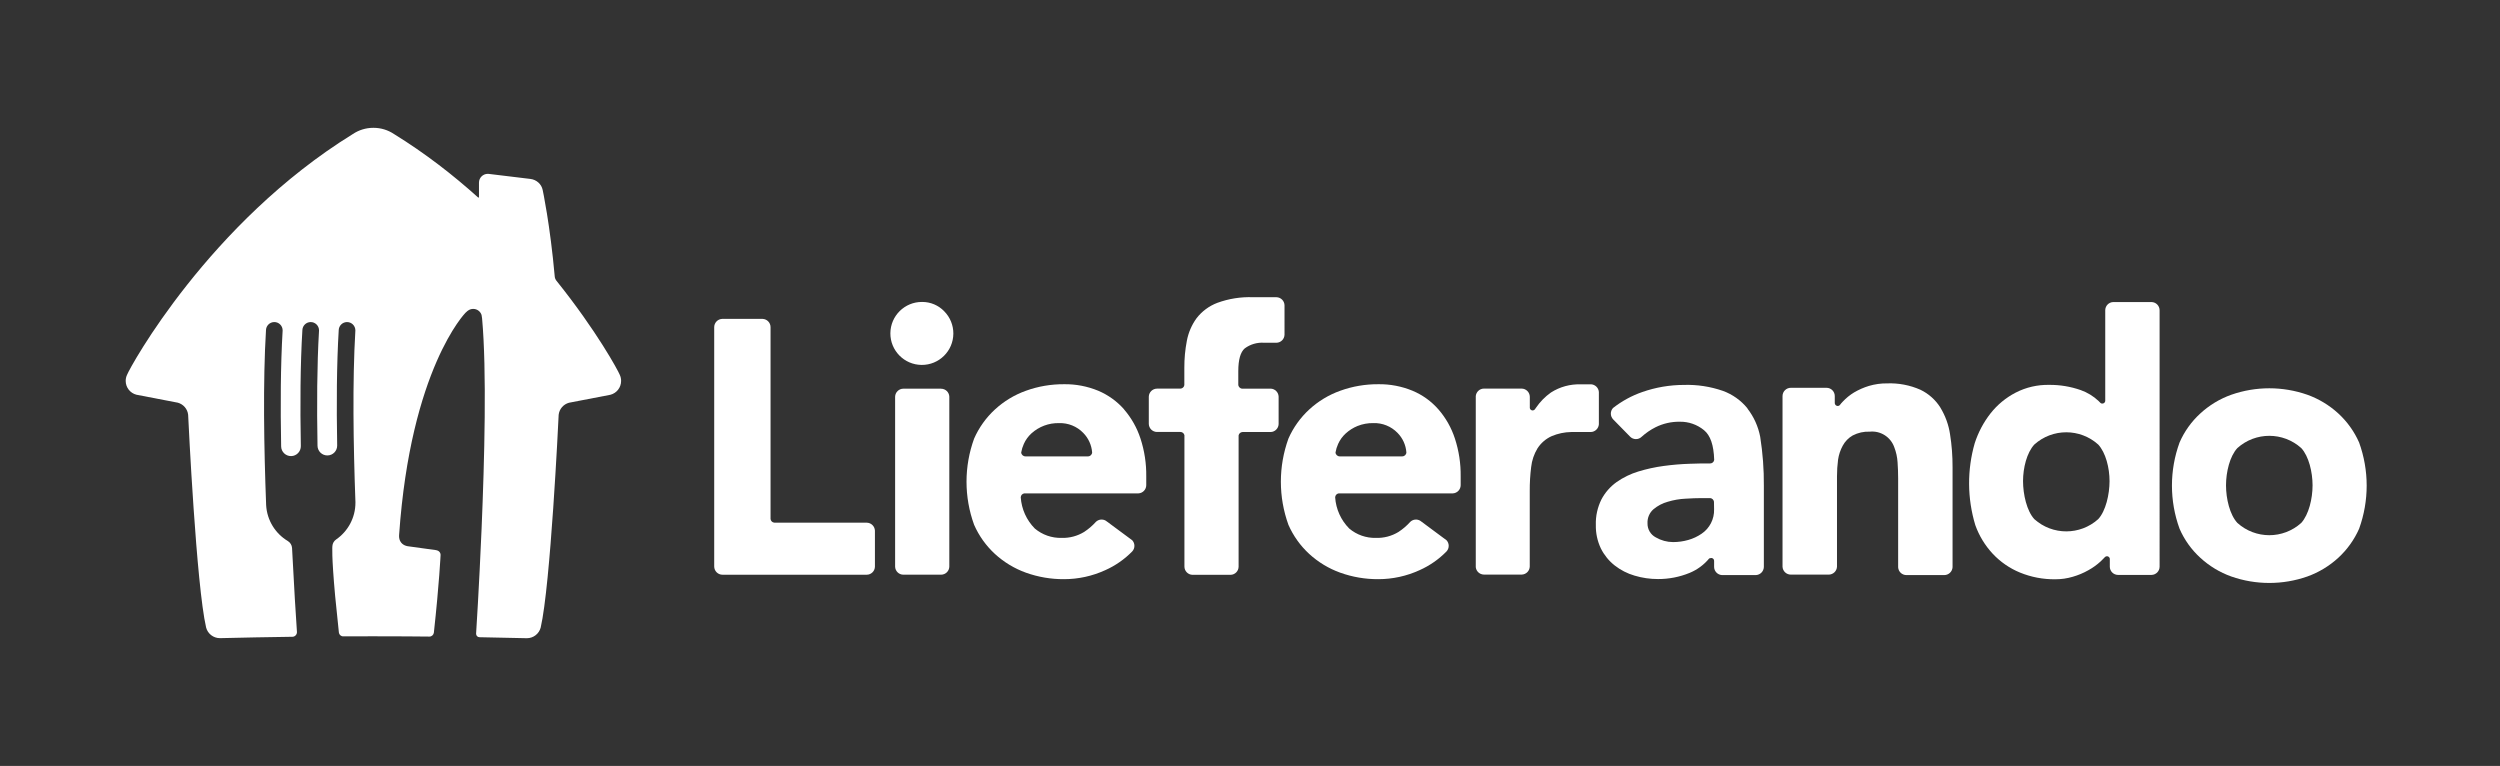
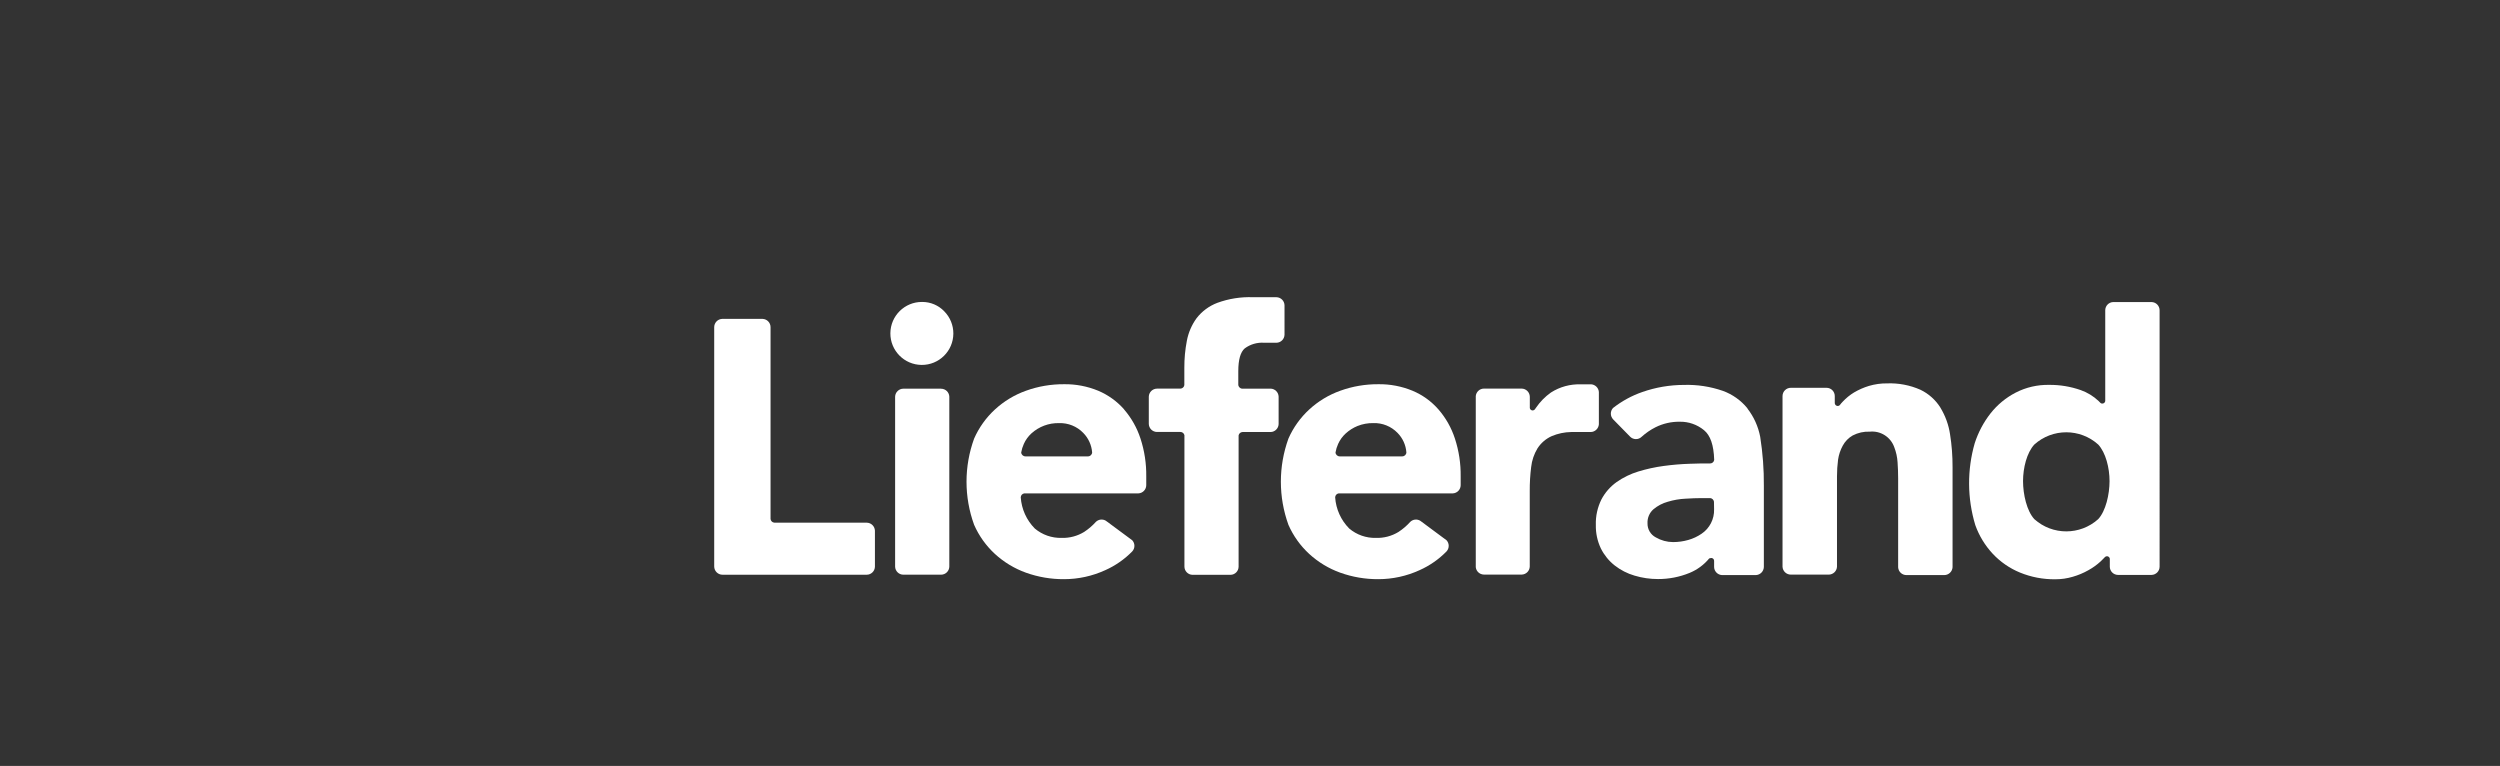
<svg xmlns="http://www.w3.org/2000/svg" version="1.1" x="0px" y="0px" viewBox="0 0 1138.93 348.93" style="enable-background:new 0 0 1138.93 348.93;" xml:space="preserve">
  <rect x="0" y="0" width="1138.93" height="348.93" fill="#333333" stroke="none" />
  <style type="text/css">
	.st0{fill:#FFFFFF;}
	.st1{display:none;}
	.st2{display:inline;fill:#D7D7D7;}
	.st3{display:inline;}
	.st4{fill:none;stroke:#BCBEC0;stroke-width:1.884;stroke-linecap:round;stroke-miterlimit:10;}
	.st5{fill:none;stroke:#BCBEC0;stroke-width:1.884;stroke-linecap:round;stroke-miterlimit:10;stroke-dasharray:0,5.643;}
	.st6{fill:none;stroke:#BCBEC0;stroke-width:1.884;stroke-linecap:round;stroke-miterlimit:10;stroke-dasharray:0,5.617;}
</style>
  <g id="Layer_1">
    <g>
      <g>
        <g id="LieferandoAT_2_">
          <g id="LieferandoDE-2_6_">
            <path class="st0" d="M512.16,186.56c-3.25-3.71-7.3-6.63-11.84-8.55c-4.93-2.03-10.23-3.05-15.56-2.97       c-5.92-0.04-11.79,0.96-17.36,2.97c-5.24,1.87-10.05,4.78-14.15,8.55c-4.04,3.72-7.26,8.23-9.47,13.25       c-4.62,12.69-4.62,26.6,0,39.29c2.21,5.02,5.43,9.53,9.47,13.25c4.1,3.76,8.91,6.67,14.15,8.55       c5.57,1.99,11.44,2.99,17.36,2.95c6.48,0,12.88-1.4,18.77-4.1c4.6-2.05,8.77-4.95,12.29-8.55c1.32-1.43,1.32-3.63,0-5.07       l-11.29-8.36l0,0l-0.81-0.58c-1.47-0.84-3.31-0.6-4.51,0.6c-1.57,1.74-3.36,3.27-5.32,4.55c-3.09,1.88-6.66,2.83-10.28,2.71       c-4.45,0.11-8.78-1.41-12.18-4.27c-3.77-3.81-6.04-8.85-6.41-14.19c0.02-0.91,0.68-1.67,1.58-1.82h52.03       c1.99-0.1,3.56-1.74,3.57-3.74v-3.98c0.08-5.86-0.81-11.7-2.63-17.27c-1.59-4.87-4.13-9.38-7.48-13.25 M495.58,207.91h-28.47       c-0.99-0.01-1.81-0.78-1.88-1.77c0.23-1.35,0.63-2.66,1.2-3.91c0.81-1.81,1.98-3.43,3.44-4.77c3.44-3.12,7.95-4.81,12.59-4.7       c4.14-0.14,8.15,1.47,11.03,4.45c2.37,2.4,3.81,5.57,4.06,8.93c-0.07,0.99-0.89,1.77-1.88,1.77" />
            <path class="st0" d="M578.77,177.07h-12.82c-0.99-0.03-1.78-0.83-1.82-1.82v-6.11c0-5.26,0.98-8.74,2.95-10.43       c2.56-1.89,5.72-2.8,8.89-2.56h5.56c2.01-0.05,3.62-1.67,3.66-3.68V139.1c-0.03-2.03-1.67-3.66-3.7-3.7H570.8       c-5.52-0.2-11.02,0.67-16.2,2.56c-3.73,1.41-7,3.82-9.45,6.97c-2.23,3.06-3.75,6.58-4.45,10.3c-0.79,4.09-1.17,8.25-1.15,12.42       v7.8c-0.13,0.9-0.89,1.57-1.8,1.6h-10.69c-2,0.03-3.63,1.63-3.7,3.63v12.48c0.07,1.99,1.68,3.59,3.68,3.63h10.69       c0.89-0.02,1.67,0.6,1.86,1.47v59.85c0,2.03,1.61,3.69,3.63,3.76h17.44c1.99-0.07,3.58-1.68,3.61-3.68v-59.85       c0.17-0.85,0.89-1.47,1.75-1.52h12.82c1.98-0.04,3.59-1.63,3.66-3.61v-12.53c-0.07-2-1.69-3.6-3.7-3.63" />
            <path class="st0" d="M420.08,137.56c-7.92-0.06-14.39,6.32-14.45,14.24c-0.06,7.92,6.32,14.39,14.24,14.45       c7.92,0.06,14.39-6.32,14.45-14.24c0.03-3.8-1.46-7.46-4.13-10.17C427.56,139.08,423.9,137.53,420.08,137.56" />
            <path class="st0" d="M428.65,177.07h-17.1c-2.02,0.01-3.68,1.61-3.76,3.63v77.48c0.07,2,1.69,3.6,3.7,3.63h17.29       c2-0.03,3.63-1.63,3.7-3.63v-77.46c-0.07-2.03-1.73-3.63-3.76-3.63" />
            <path class="st0" d="M724.84,175.1h-4.62c-4.83-0.18-9.59,1.12-13.66,3.72c-2.66,1.88-4.96,4.23-6.8,6.93l0,0l-0.32,0.45l0,0       c-0.07,0.12-0.14,0.24-0.24,0.34c-0.24,0.28-0.59,0.45-0.96,0.45c-0.64,0.01-1.2-0.45-1.3-1.09v-5.17       c-0.05-2.06-1.73-3.7-3.78-3.7h-17.1c-1.94,0-3.55,1.47-3.74,3.4v77.95c0.19,1.89,1.76,3.33,3.66,3.38h17.38       c1.95-0.11,3.5-1.7,3.55-3.66v-34.43c-0.02-3.63,0.19-7.26,0.64-10.86c0.32-3.03,1.31-5.95,2.89-8.55       c1.56-2.42,3.79-4.35,6.41-5.54c2.84-1.21,5.89-1.86,8.98-1.9h8.87c1.95-0.04,3.55-1.56,3.7-3.51v-14.73       c-0.14-1.92-1.71-3.43-3.63-3.51" />
            <path class="st0" d="M655.35,186.56c-3.24-3.72-7.29-6.65-11.84-8.55c-4.93-2.03-10.23-3.05-15.56-2.97       c-5.92-0.04-11.79,0.96-17.36,2.97c-5.24,1.87-10.05,4.78-14.15,8.55c-4.04,3.72-7.26,8.23-9.47,13.25       c-4.59,12.69-4.59,26.59,0,39.29c2.21,5.02,5.43,9.53,9.47,13.25c4.1,3.76,8.91,6.67,14.15,8.55       c5.57,1.99,11.44,2.99,17.36,2.95c6.48,0,12.88-1.4,18.77-4.1c4.6-2.05,8.77-4.95,12.29-8.55c1.31-1.44,1.31-3.63,0-5.07       l-11.26-8.36l0,0l-0.81-0.58c-1.47-0.84-3.31-0.6-4.51,0.6c-1.57,1.74-3.36,3.27-5.32,4.55c-3.08,1.88-6.65,2.83-10.26,2.71       c-4.45,0.12-8.78-1.4-12.18-4.27c-3.78-3.81-6.05-8.84-6.41-14.19c0.02-0.91,0.68-1.67,1.58-1.82h52.03       c1.99-0.1,3.56-1.74,3.57-3.74v-3.98c0.08-5.86-0.81-11.7-2.63-17.27c-1.59-4.87-4.13-9.38-7.48-13.25 M638.83,207.91H610.3       c-0.99-0.01-1.81-0.78-1.88-1.77c0.23-1.35,0.63-2.66,1.2-3.91c0.81-1.81,1.99-3.43,3.46-4.77c1.57-1.43,3.38-2.58,5.34-3.38       c2.3-0.92,4.75-1.37,7.22-1.33c4.14-0.14,8.14,1.48,11.03,4.45c2.37,2.4,3.81,5.57,4.04,8.93c-0.05,0.99-0.85,1.76-1.84,1.77" />
            <path class="st0" d="M395.05,238.11h-42.28c-0.9-0.06-1.62-0.75-1.73-1.65v-87.44c-0.01-2-1.58-3.64-3.57-3.74h-18.53       c-2,0.11-3.56,1.76-3.57,3.76v109.01c0,2.09,1.69,3.78,3.78,3.78h0h65.68c2.02,0,3.68-1.59,3.76-3.61v-16.48       c-0.09-1.97-1.67-3.54-3.63-3.61" />
            <path class="st0" d="M796.08,186.02c-2.94-3.61-6.8-6.36-11.18-7.95c-5.71-1.98-11.74-2.9-17.78-2.71       c-6.44,0.01-12.84,1.1-18.92,3.23c-4.83,1.67-9.34,4.14-13.36,7.29c-1.36,1.49-1.31,3.78,0.11,5.22l0,0l7.69,7.84l0,0       c1.44,1.46,3.8,1.48,5.26,0.04c0.01-0.01,0.03-0.03,0.04-0.04l0,0c1.88-1.69,3.97-3.13,6.22-4.27       c3.43-1.72,7.23-2.6,11.07-2.54c4.03-0.08,7.96,1.29,11.07,3.85c2.89,2.39,4.42,6.69,4.64,13.55c-0.13,0.92-0.91,1.6-1.84,1.6       c-2.89,0-5.94,0-9.19,0.15c-4.01,0.12-8.01,0.46-11.99,1c-3.91,0.52-7.77,1.37-11.54,2.52c-3.55,1.08-6.91,2.71-9.94,4.85       c-2.88,2.06-5.23,4.76-6.88,7.89c-1.79,3.61-2.67,7.6-2.54,11.63c-0.08,3.69,0.7,7.35,2.29,10.69c1.49,3,3.63,5.64,6.26,7.72       c2.7,2.12,5.78,3.7,9.08,4.66c3.47,1.04,7.07,1.57,10.69,1.56c4.92,0.02,9.79-0.92,14.34-2.78c3.51-1.43,6.61-3.72,9.02-6.65       h0.13l0,0h0.11c0.52-0.28,1.16-0.2,1.58,0.21c0.25,0.24,0.39,0.57,0.38,0.92v2.86c0.07,1.95,1.62,3.52,3.57,3.63h15.48       c1.98-0.1,3.55-1.7,3.61-3.68v-36.98c0.06-7.49-0.5-14.96-1.67-22.36c-0.9-4.67-2.88-9.06-5.79-12.82 M780.89,232.02       c0.14,4.46-2.02,8.68-5.73,11.16c-1.83,1.25-3.85,2.19-5.98,2.8c-2.27,0.65-4.61,0.98-6.97,0.98       c-2.76-0.01-5.48-0.75-7.87-2.14c-2.38-1.24-3.84-3.71-3.78-6.39c-0.13-2.44,0.86-4.8,2.69-6.41c1.92-1.6,4.15-2.78,6.56-3.44       c2.61-0.79,5.31-1.26,8.04-1.39c2.8-0.17,5.13-0.26,6.97-0.26h4.27c0.98,0.06,1.74,0.86,1.75,1.84L780.89,232.02z" />
            <path class="st0" d="M883.93,185.59c-2.2-3.46-5.32-6.24-9.02-8.02c-4.78-2.12-9.99-3.11-15.22-2.91       c-2.79-0.03-5.57,0.36-8.25,1.15c-2.38,0.72-4.66,1.73-6.8,2.99c-1.88,1.14-3.6,2.54-5.11,4.15c-0.51,0.52-0.98,1.07-1.41,1.65       c-0.24,0.23-0.56,0.36-0.9,0.36c-0.72-0.01-1.3-0.57-1.35-1.28v-3.25c0-2.08-1.68-3.76-3.76-3.76c-0.01,0-0.01,0-0.02,0h-16.22       c-2.09-0.01-3.79,1.67-3.8,3.76c0,0,0,0,0,0v77.78c0.11,2.01,1.77,3.57,3.78,3.57h17.27c2.01-0.01,3.66-1.59,3.76-3.59v-41.15       c0-2.54,0.16-5.09,0.49-7.61c0.33-2.25,1.05-4.42,2.14-6.41c1.05-1.94,2.62-3.55,4.53-4.64c2.4-1.25,5.08-1.85,7.78-1.73       c4.91-0.5,9.52,2.44,11.16,7.1c0.85,2.2,1.36,4.52,1.5,6.88c0.17,2.46,0.26,4.87,0.26,7.18v40.61c0.1,2,1.76,3.57,3.76,3.57       h17.25c2.01-0.01,3.67-1.58,3.78-3.59v-45.63c0.02-5.01-0.36-10.01-1.15-14.96c-0.64-4.28-2.13-8.38-4.38-12.08" />
            <path class="st0" d="M980.1,137.61h-17.38c-2,0.06-3.6,1.68-3.63,3.68v41.42c-0.09,0.66-0.66,1.16-1.33,1.15       c-0.4,0.01-0.78-0.17-1.03-0.49l0,0c0,0-0.24-0.24-0.36-0.36c-0.13-0.13-0.24-0.21-0.34-0.34l0,0c-2.33-2.2-5.1-3.89-8.12-4.96       c-4.62-1.61-9.47-2.42-14.36-2.37c-5.31-0.11-10.56,1.1-15.28,3.53c-4.44,2.3-8.34,5.52-11.44,9.45       c-3.18,4.07-5.61,8.66-7.2,13.57c-3.51,12.21-3.42,25.18,0.26,37.34c1.73,4.85,4.44,9.3,7.95,13.06       c3.47,3.7,7.7,6.62,12.4,8.55c5.11,2.09,10.58,3.13,16.1,3.06c2.7,0.01,5.39-0.38,7.97-1.15c2.47-0.71,4.84-1.7,7.08-2.97       c2.02-1.11,3.9-2.46,5.6-4.02c0.51-0.51,1.03-1,1.5-1.5l0.41-0.43c0.24-0.26,0.58-0.42,0.94-0.43       c0.65-0.01,1.21,0.45,1.33,1.09v3.7c0.01,2.02,1.63,3.67,3.66,3.72h15.39c2.03-0.07,3.63-1.73,3.63-3.76V141.37l0,0       c0.01-2.03-1.6-3.7-3.63-3.76 M955.88,236.51c-8.27,7.43-20.82,7.43-29.09,0c-3.44-3.72-5.15-11.29-5.15-17.33       s1.71-12.93,5.15-16.67c8.27-7.43,20.82-7.43,29.09,0c3.46,3.74,5.17,10.69,5.17,16.67       C961.05,225.16,959.34,232.79,955.88,236.51" />
-             <path class="st0" d="M1065.3,188.39c-4.09-3.76-8.9-6.67-14.13-8.55c-11.22-3.93-23.45-3.93-34.67,0       c-5.24,1.87-10.04,4.78-14.13,8.55c-4.04,3.69-7.25,8.19-9.43,13.21c-4.62,12.68-4.62,26.58,0,39.27       c2.18,5.02,5.39,9.52,9.43,13.21c4.09,3.77,8.89,6.68,14.13,8.55c11.22,3.93,23.45,3.93,34.67,0       c5.23-1.88,10.04-4.79,14.13-8.55c4.02-3.71,7.24-8.2,9.45-13.21c4.59-12.69,4.59-26.58,0-39.27       C1072.54,196.59,1069.33,192.1,1065.3,188.39 M1048.39,238.22c-8.27,7.47-20.84,7.47-29.11,0c-3.44-3.72-5.17-10.97-5.17-17.1       s1.73-13.27,5.17-16.99c8.28-7.44,20.83-7.44,29.11,0c3.44,3.72,5.15,10.97,5.15,16.99       C1053.54,227.15,1051.83,234.39,1048.39,238.22" />
          </g>
        </g>
      </g>
-       <path class="st0" d="M282.35,170.76L282.35,170.76c-0.71-1.85-10.54-20.04-28.78-42.77h0c-0.44-0.55-0.78-1.22-0.84-1.94v0    c-2.11-23.74-5.5-39.49-5.5-39.49c-0.53-2.72-2.88-4.72-5.57-5.04v0l-18.95-2.29l0,0c-0.16-0.02-0.33-0.03-0.5-0.03    c-2.21,0-4,1.79-4,4v6.58c0,0.13-0.11,0.24-0.24,0.24c-0.06,0-0.11-0.02-0.16-0.06l0,0c-11.35-10.22-24.14-20.15-38.3-28.89v0    c-2.69-1.8-5.9-2.84-9.38-2.84v0h-0.01v0c-3.48,0-6.69,1.04-9.38,2.84v0C95.29,101.48,59.27,167.15,57.88,170.76h0    c-0.4,0.84-0.62,1.78-0.62,2.77c0,3.03,2.08,5.58,4.89,6.29l18.85,3.63c2.52,0.69,4.43,2.86,4.71,5.5    c0.15,3.33,3.72,77.66,8.19,96.94l0,0c0.73,2.78,3.27,4.83,6.28,4.83l0.14,0c11-0.27,21.07-0.46,31.95-0.61c0,0,0,0,0,0l-0.03,0    l0.1,0c0.28,0,0.56-0.01,0.84-0.01l0,0c1.16,0,2.1-0.95,2.1-2.12c0-0.02,0-0.04,0-0.05l0,0c-0.44-6.49-1.39-21.33-2.16-36.96    c-0.02-0.39-0.05-0.88-0.07-1.28l0,0c-0.07-1.36-0.82-2.54-1.92-3.21c-5.66-3.38-9.53-9.44-9.89-16.42    c-0.99-26.07-1.49-56.19-0.06-79.77h0c0.11-1.96,1.72-3.53,3.72-3.57c2.09-0.04,3.82,1.63,3.86,3.73c0,0.1,0,0.2-0.01,0.3h0    c-0.93,15.71-1.01,34.29-0.67,52.62l0,0c0.04,2.48,2.09,4.45,4.56,4.41s4.45-2.09,4.41-4.57l0,0    c-0.34-18.45-0.25-37.15,0.71-52.92c0.11-1.96,1.72-3.53,3.72-3.57c2.09-0.04,3.82,1.63,3.86,3.73c0,0.1,0,0.2-0.01,0.3    c-0.92,15.63-1.01,34.1-0.68,52.33h0c0,0,0,0.01,0,0.01c0.05,2.47,2.09,4.44,4.56,4.39c2.47-0.04,4.43-2.07,4.4-4.53h0    c-0.33-18.37-0.24-36.97,0.71-52.66c0.11-1.96,1.72-3.53,3.72-3.57c2.09-0.04,3.82,1.63,3.86,3.73c0,0.1,0,0.2-0.01,0.3    c-1.36,22.92-0.91,51.92,0.02,77.37c0,0.02,0.01,0.22,0.01,0.24c0,0.13,0.01,0.26,0.01,0.39c0,0,0,0,0,0c0,0.08,0,0.17,0,0.25    c0,6.96-3.49,13.1-8.82,16.78c-0.95,0.66-1.59,1.72-1.68,2.95c0,0-0.47,3.91,1.26,22.84c0.81,8.27,1.42,13.99,1.7,16.59l0,0    c0.11,0.98,0.95,1.74,1.96,1.74v0c0.59,0,1.18-0.01,1.78-0.01l0.01,0l0,0c0,0,0,0-0.01,0l-0.02,0c3.63-0.01,7.38-0.02,11.27-0.02    l0.73,0l0.73,0c4.92,0,9.61,0.01,14.12,0.04l10.69,0.09v0c0,0,0.01,0,0.01,0c1.02,0,1.85-0.77,2-1.76h0    c2.48-22.69,3.06-35.44,3.06-35.44c0-1.15-0.88-2.01-2.03-2.18l-12.99-1.79v0c-2.05-0.36-3.27-1.63-3.71-3.18    c-0.27-0.94-0.16-2.01-0.16-2.01c5.27-75.63,30.2-101.12,30.2-101.12c0.74-0.75,1.21-1.04,1.21-1.04    c0.66-0.48,1.47-0.76,2.35-0.76c1.69,0,3.14,1.05,3.72,2.54c0,0,0.2,0.53,0.32,1.82c2.15,23.78,1.1,64.23-0.23,95.79    c-1.13,26.79-2.5,47.82-2.5,47.82l0,0c0,0.01,0,0.03,0,0.04c0,0.86,0.7,1.56,1.56,1.56v0c7.08,0.12,14.05,0.26,21.44,0.45l0.14,0    c3.01,0,5.54-2.05,6.28-4.83l0,0c4.48-19.28,8.04-93.61,8.19-96.94c0.29-2.65,2.19-4.81,4.71-5.5l18.85-3.63    c2.81-0.71,4.89-3.26,4.89-6.29C282.97,172.54,282.75,171.6,282.35,170.76z" />
    </g>
  </g>
  <g id="Layer_2" class="st1">
    <rect x="141.51" y="0.24" class="st2" width="57.24" height="57.89" />
    <rect x="0.04" y="150.8" class="st2" width="57.24" height="57.89" />
    <rect x="84.27" y="290.6" class="st2" width="57.24" height="57.89" />
    <rect x="1081.44" y="218.02" class="st2" width="57.24" height="57.89" />
    <g class="st3">
      <g>
-         <line class="st5" x1="1134.36" y1="348.49" x2="2.86" y2="348.49" />
        <line class="st4" x1="0.04" y1="348.49" x2="0.04" y2="348.49" />
        <line class="st6" x1="0.04" y1="342.87" x2="0.04" y2="3.05" />
-         <line class="st4" x1="0.04" y1="0.24" x2="0.04" y2="0.24" />
        <line class="st5" x1="5.68" y1="0.24" x2="1137.18" y2="0.24" />
      </g>
    </g>
  </g>
</svg>